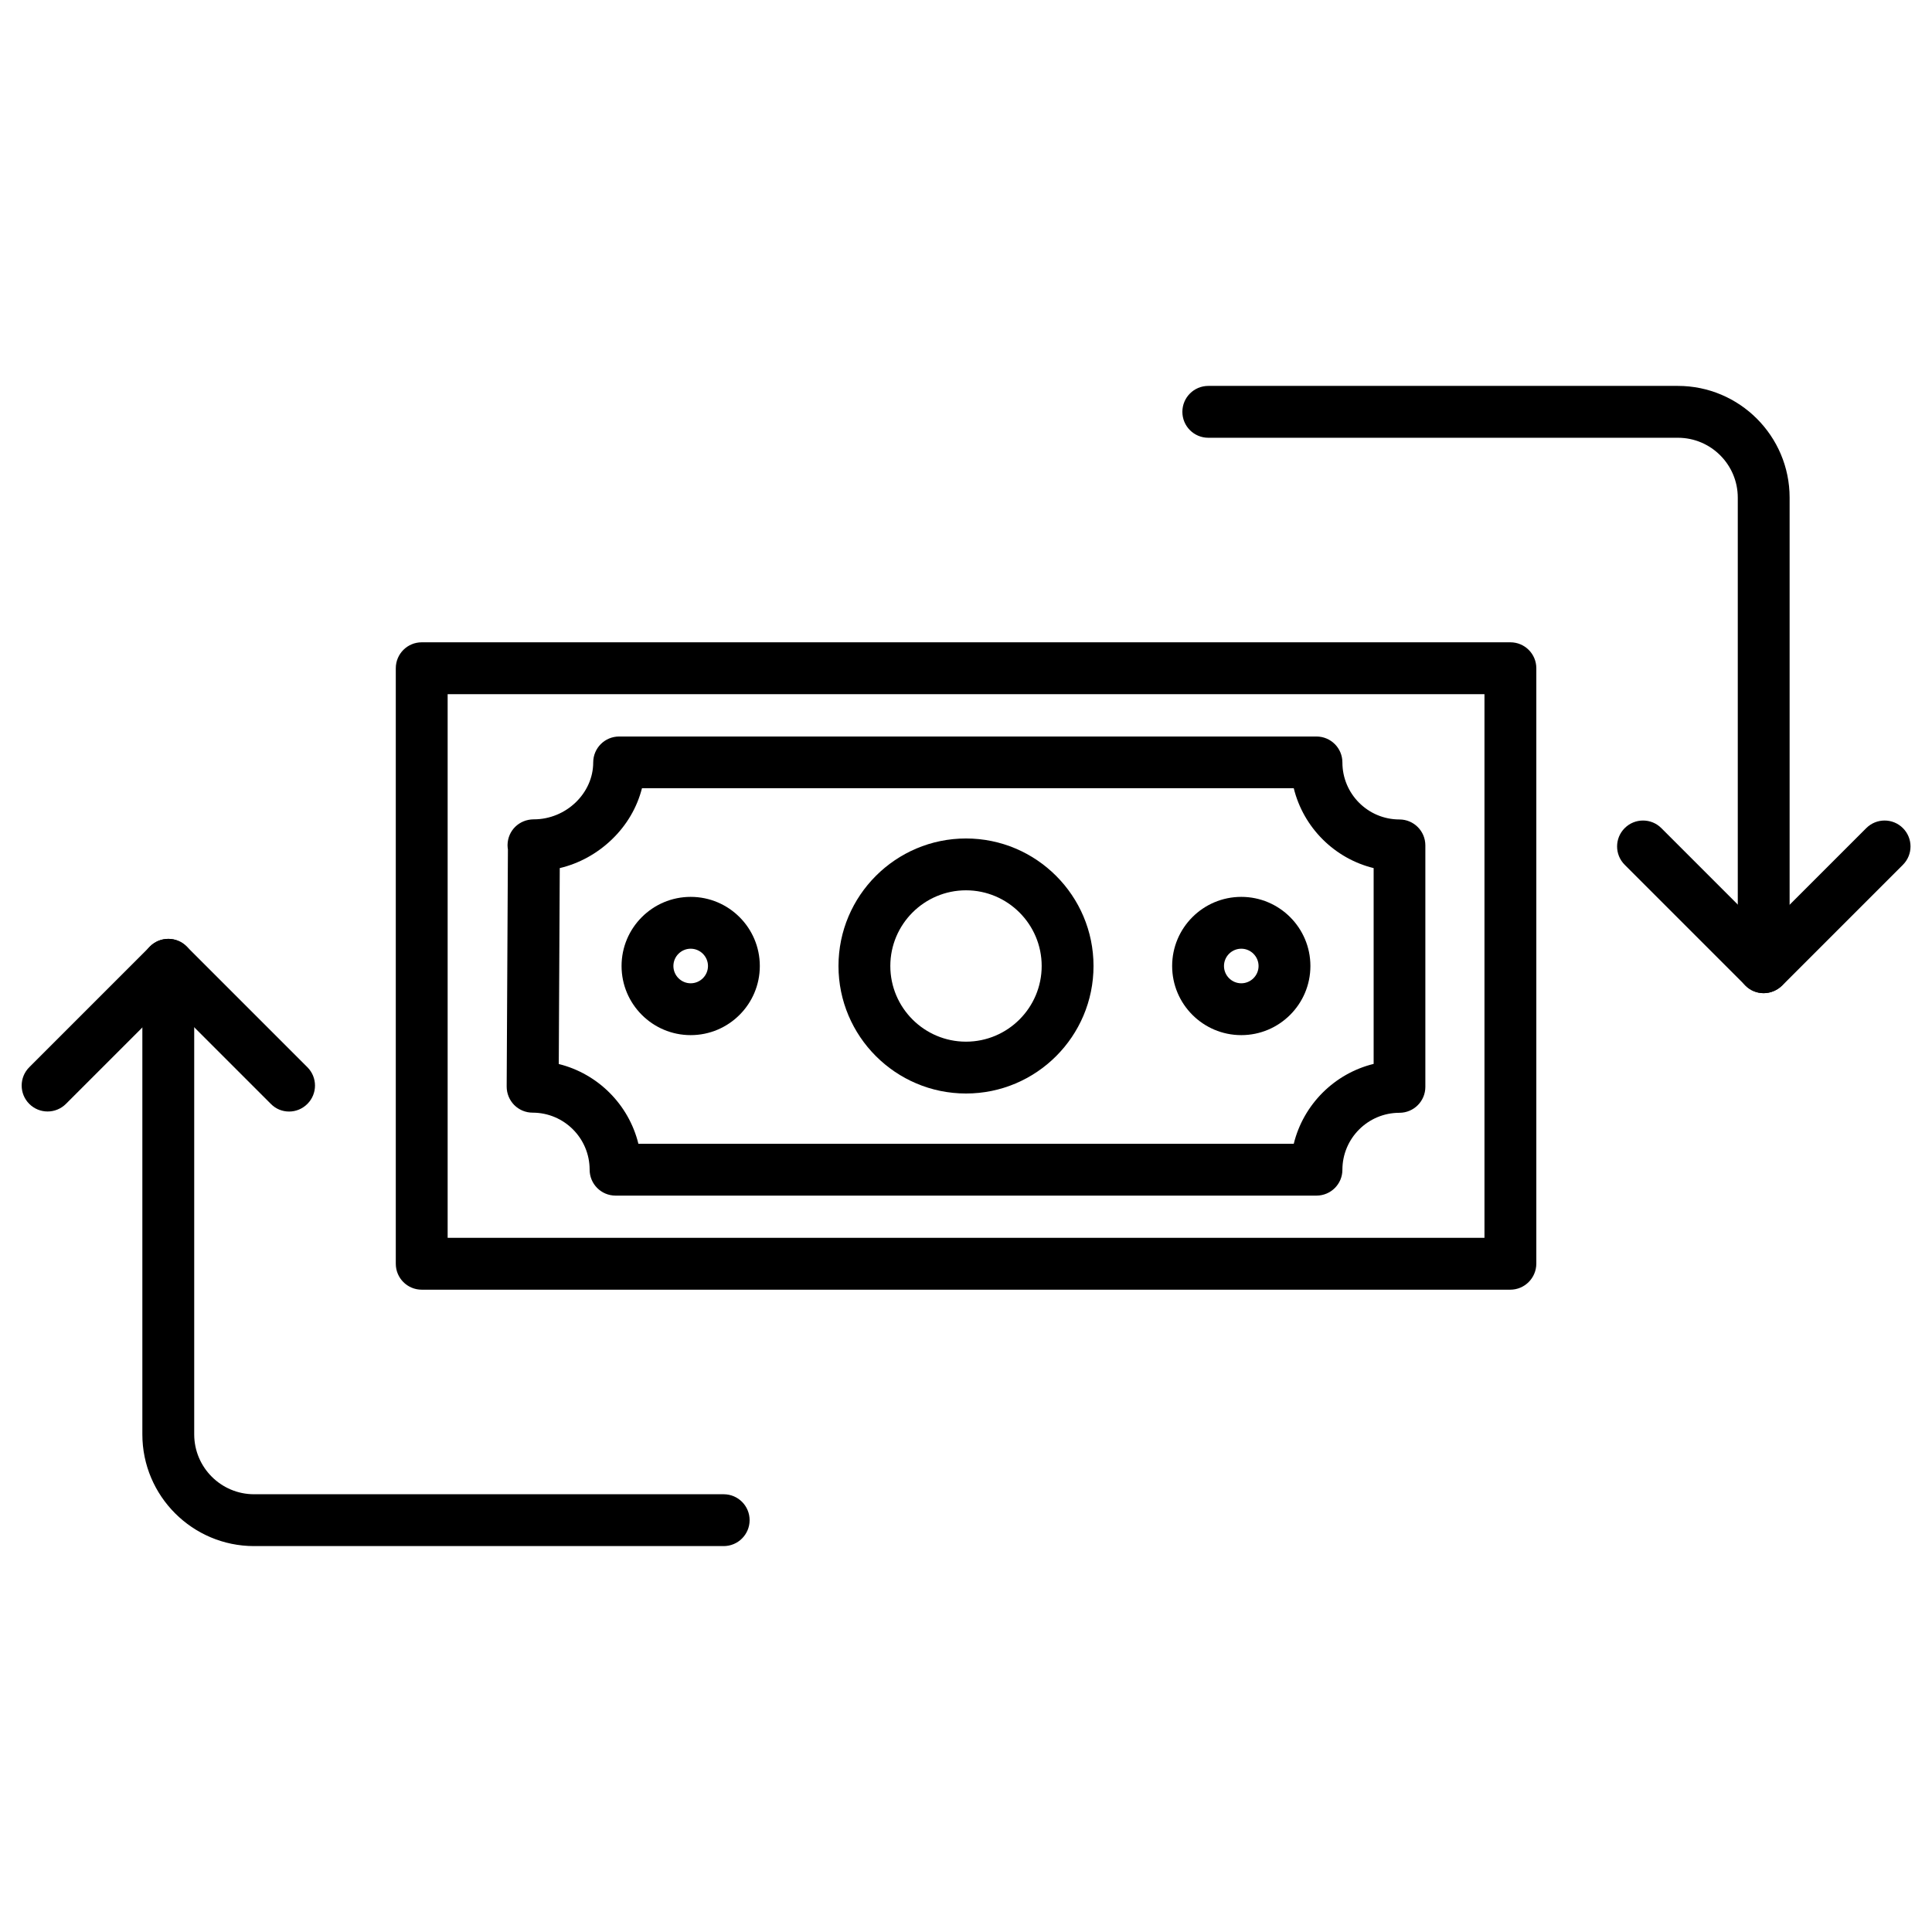
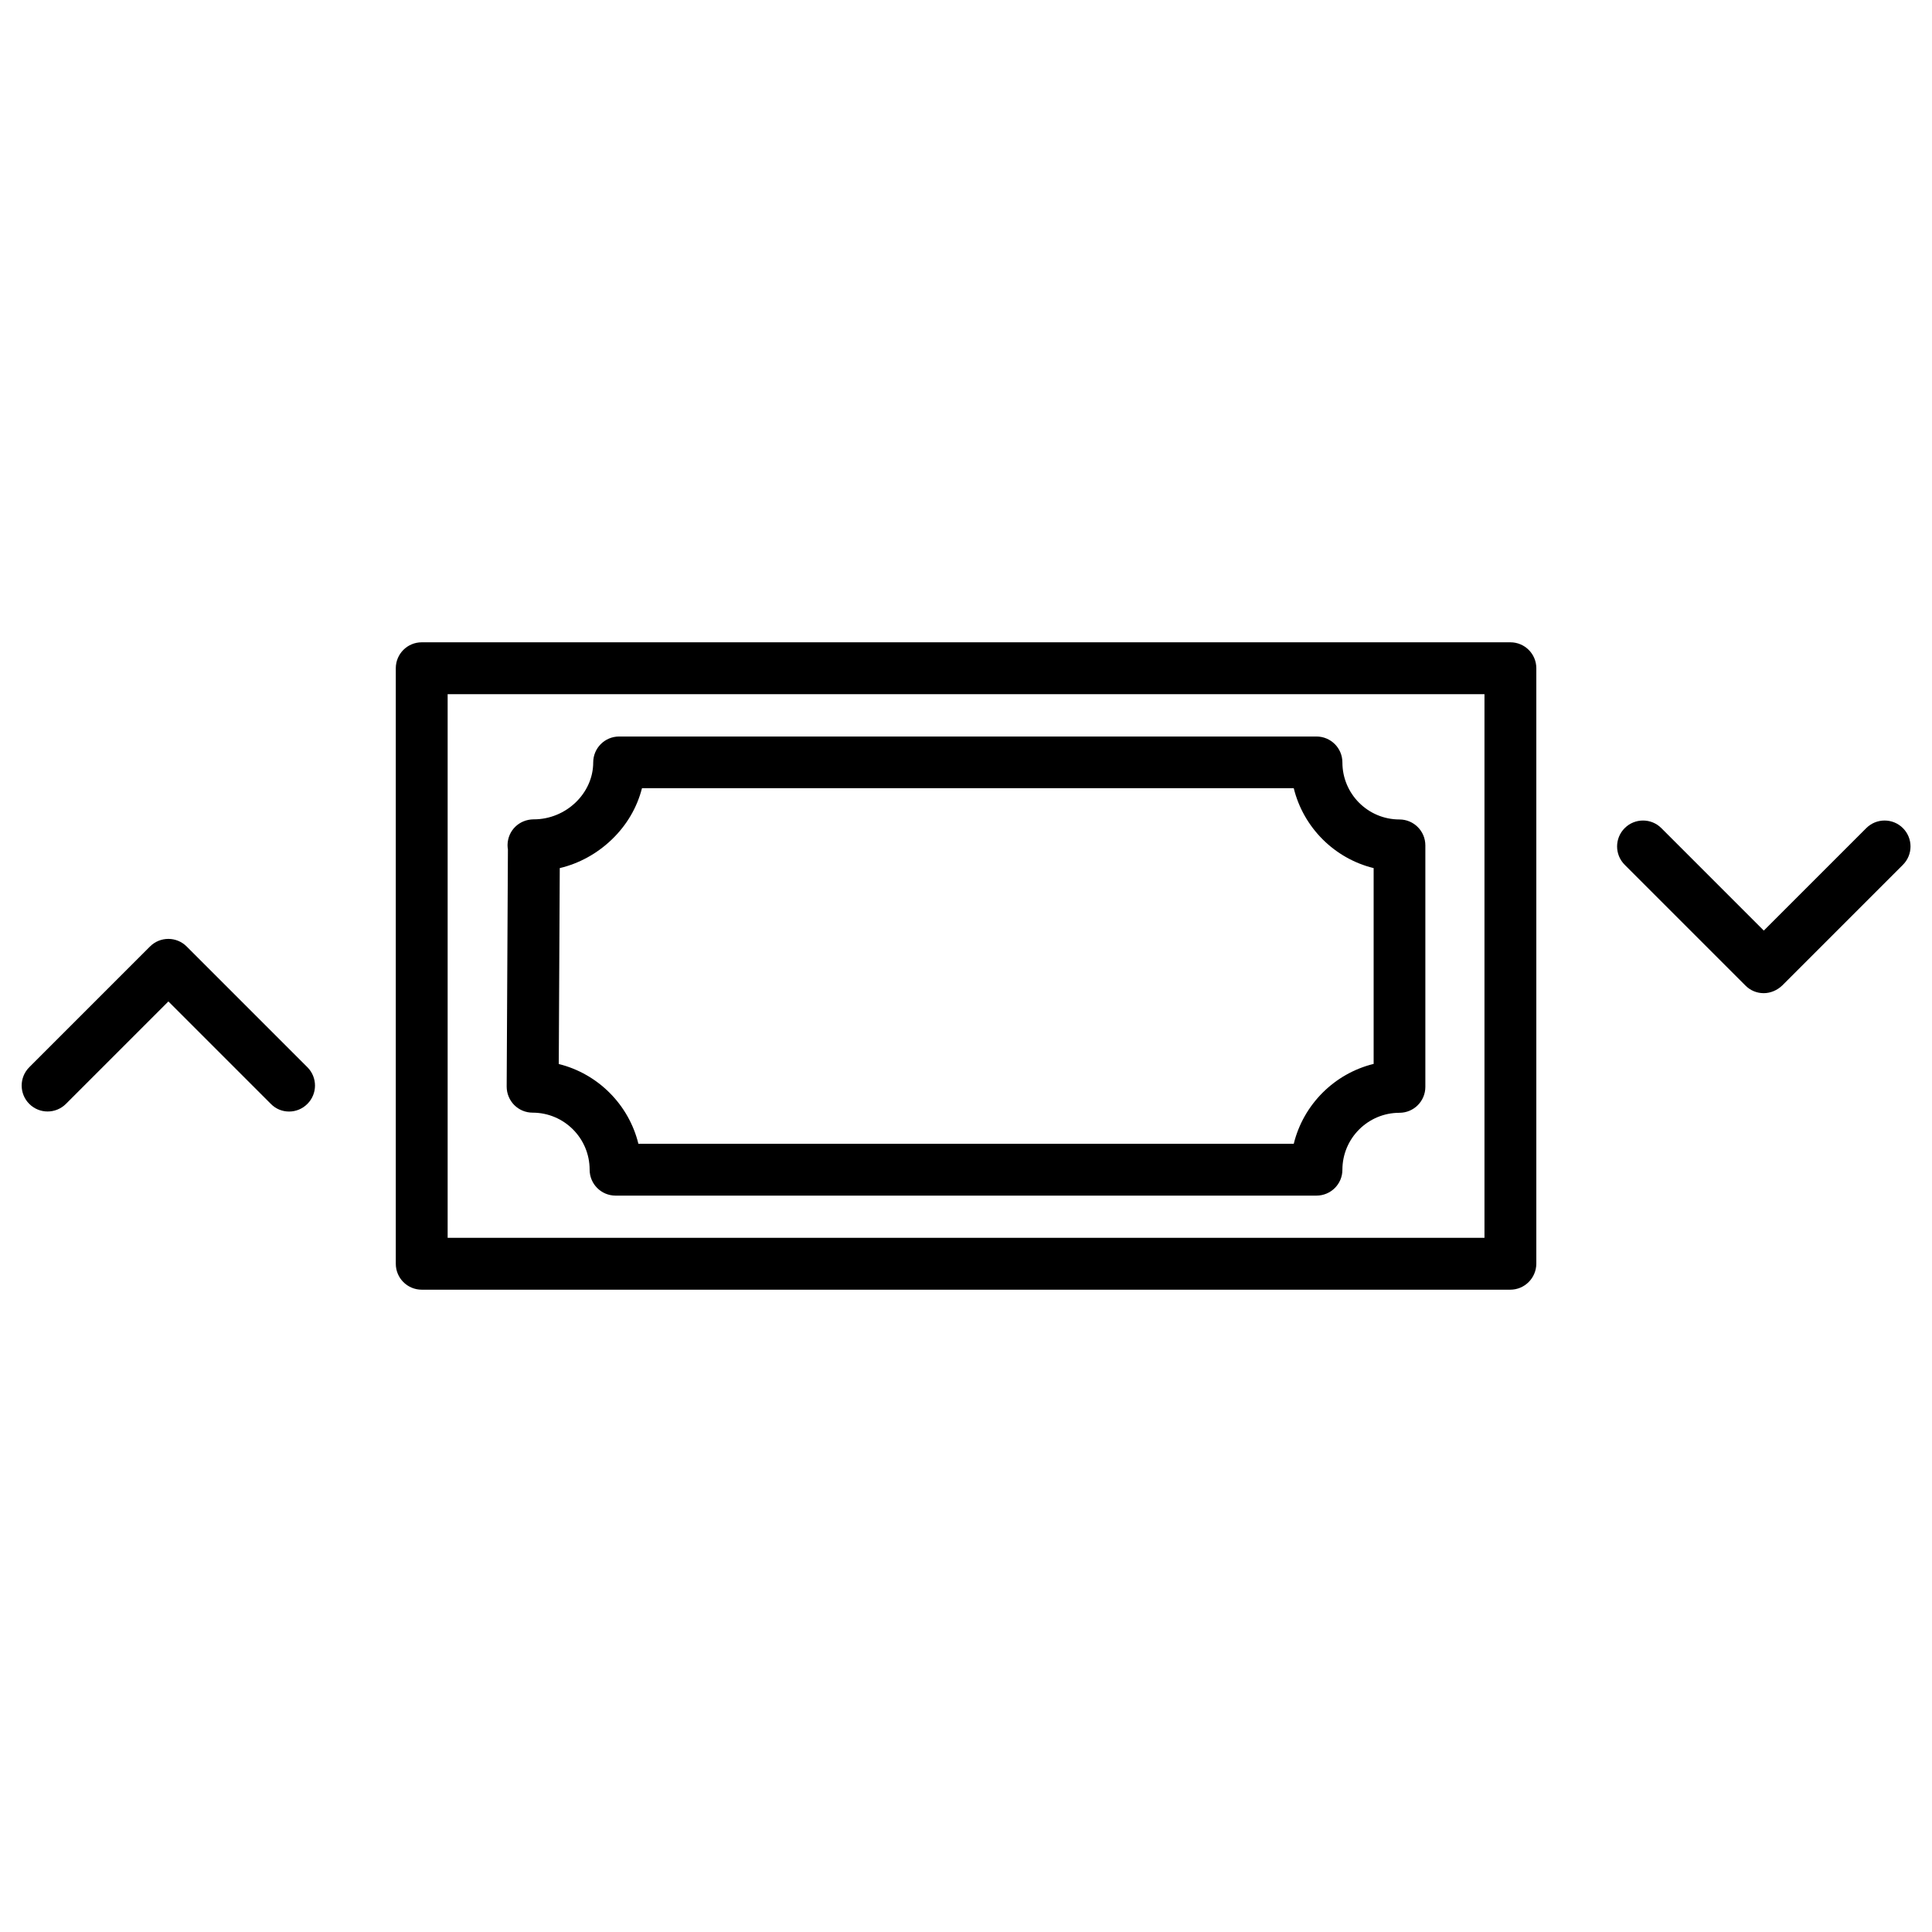
<svg xmlns="http://www.w3.org/2000/svg" fill="#000000" width="800px" height="800px" version="1.1" viewBox="144 144 512 512">
  <g>
    <path d="m611.4 407.2c-1.832 0-3.566-0.719-4.844-2.027l-31.996-31.996c-2.684-2.684-2.684-7.035 0-9.715 2.684-2.684 7.035-2.684 9.715 0l27.152 27.152 27.152-27.152c2.684-2.684 7.035-2.684 9.715 0 2.684 2.684 2.684 7.035 0 9.715l-31.996 31.996c-1.332 1.273-3.098 2.027-4.898 2.027z" />
-     <path d="m611.4 407.2c-3.797 0-6.871-3.074-6.871-6.871v-124.45c0-8.734-7.098-15.867-15.867-15.867h-124.45c-3.797 0-6.871-3.074-6.871-6.871s3.074-6.871 6.871-6.871h124.45c16.324 0 29.605 13.281 29.605 29.605v124.45c0 3.797-3.109 6.871-6.871 6.871z" />
-     <path d="m335.78 553.73h-124.45c-16.324 0-29.605-13.281-29.605-29.605v-124.45c0-3.797 3.074-6.871 6.871-6.871s6.871 3.074 6.871 6.871v124.45c0 8.734 7.098 15.867 15.867 15.867h124.45c3.797 0 6.871 3.074 6.871 6.871-0.008 3.793-3.082 6.867-6.879 6.867z" />
    <path d="m220.62 438.57c-1.766 0-3.5-0.656-4.844-2.027l-27.152-27.152-27.152 27.152c-2.684 2.684-7.035 2.684-9.715 0-2.684-2.684-2.684-7.035 0-9.715l31.996-31.996c2.684-2.684 7.035-2.684 9.715 0l31.996 31.996c2.684 2.684 2.684 7.035 0 9.715-1.34 1.34-3.074 2.027-4.844 2.027z" />
-     <path d="m400 433.79c-18.648 0-33.793-15.18-33.793-33.793 0-18.648 15.18-33.793 33.793-33.793 18.648 0 33.793 15.18 33.793 33.793 0 18.645-15.148 33.793-33.793 33.793zm0-53.848c-11.059 0-20.055 8.996-20.055 20.055s8.996 20.055 20.055 20.055 20.055-8.996 20.055-20.055-9-20.055-20.055-20.055z" />
-     <path d="m472.95 418.32c-10.109 0-18.32-8.211-18.32-18.32s8.211-18.32 18.32-18.32 18.32 8.211 18.32 18.32c0 10.105-8.211 18.32-18.32 18.32zm0-22.902c-2.519 0-4.582 2.062-4.582 4.582s2.062 4.582 4.582 4.582 4.582-2.062 4.582-4.582c-0.004-2.519-2.062-4.582-4.582-4.582z" />
-     <path d="m327.04 418.32c-10.109 0-18.32-8.211-18.32-18.32s8.211-18.32 18.32-18.32 18.32 8.211 18.32 18.32c0 10.105-8.211 18.32-18.32 18.32zm0-22.902c-2.519 0-4.582 2.062-4.582 4.582s2.062 4.582 4.582 4.582 4.582-2.062 4.582-4.582-2.062-4.582-4.582-4.582z" />
    <path d="m544.24 485.78h-288.48c-3.797 0-6.871-3.074-6.871-6.871v-157.82c0-3.797 3.074-6.871 6.871-6.871h288.51c3.797 0 6.871 3.074 6.871 6.871v157.82c-0.031 3.797-3.106 6.871-6.902 6.871zm-281.61-13.742h274.77v-144.07h-274.77z" />
    <path d="m492.88 460.85h-185.75c-3.797 0-6.871-3.074-6.871-6.871 0-8.344-6.773-15.113-15.113-15.113-1.832 0-3.566-0.719-4.875-2.027-1.277-1.309-1.996-3.043-1.996-4.875l0.328-62.844c-0.066-0.395-0.098-0.785-0.098-1.211 0.066-3.797 3.074-6.738 6.902-6.773h0.066c8.539 0 15.734-6.902 15.734-15.082 0-3.797 3.074-6.871 6.871-6.871h184.8c3.797 0 6.871 3.074 6.871 6.871 0 8.344 6.773 15.113 15.113 15.113 3.797 0 6.871 3.074 6.871 6.871v63.992c0 3.797-3.074 6.871-6.871 6.871-8.344 0-15.113 6.773-15.113 15.113 0 3.762-3.074 6.836-6.871 6.836zm-179.7-13.738h173.68c2.551-10.402 10.762-18.613 21.168-21.168v-51.887c-10.402-2.551-18.613-10.762-21.168-21.168h-172.73c-1.309 5.106-4.023 9.781-8.016 13.609-3.926 3.762-8.668 6.348-13.773 7.559l-0.262 51.918c10.34 2.555 18.551 10.73 21.102 21.137z" />
  </g>
</svg>